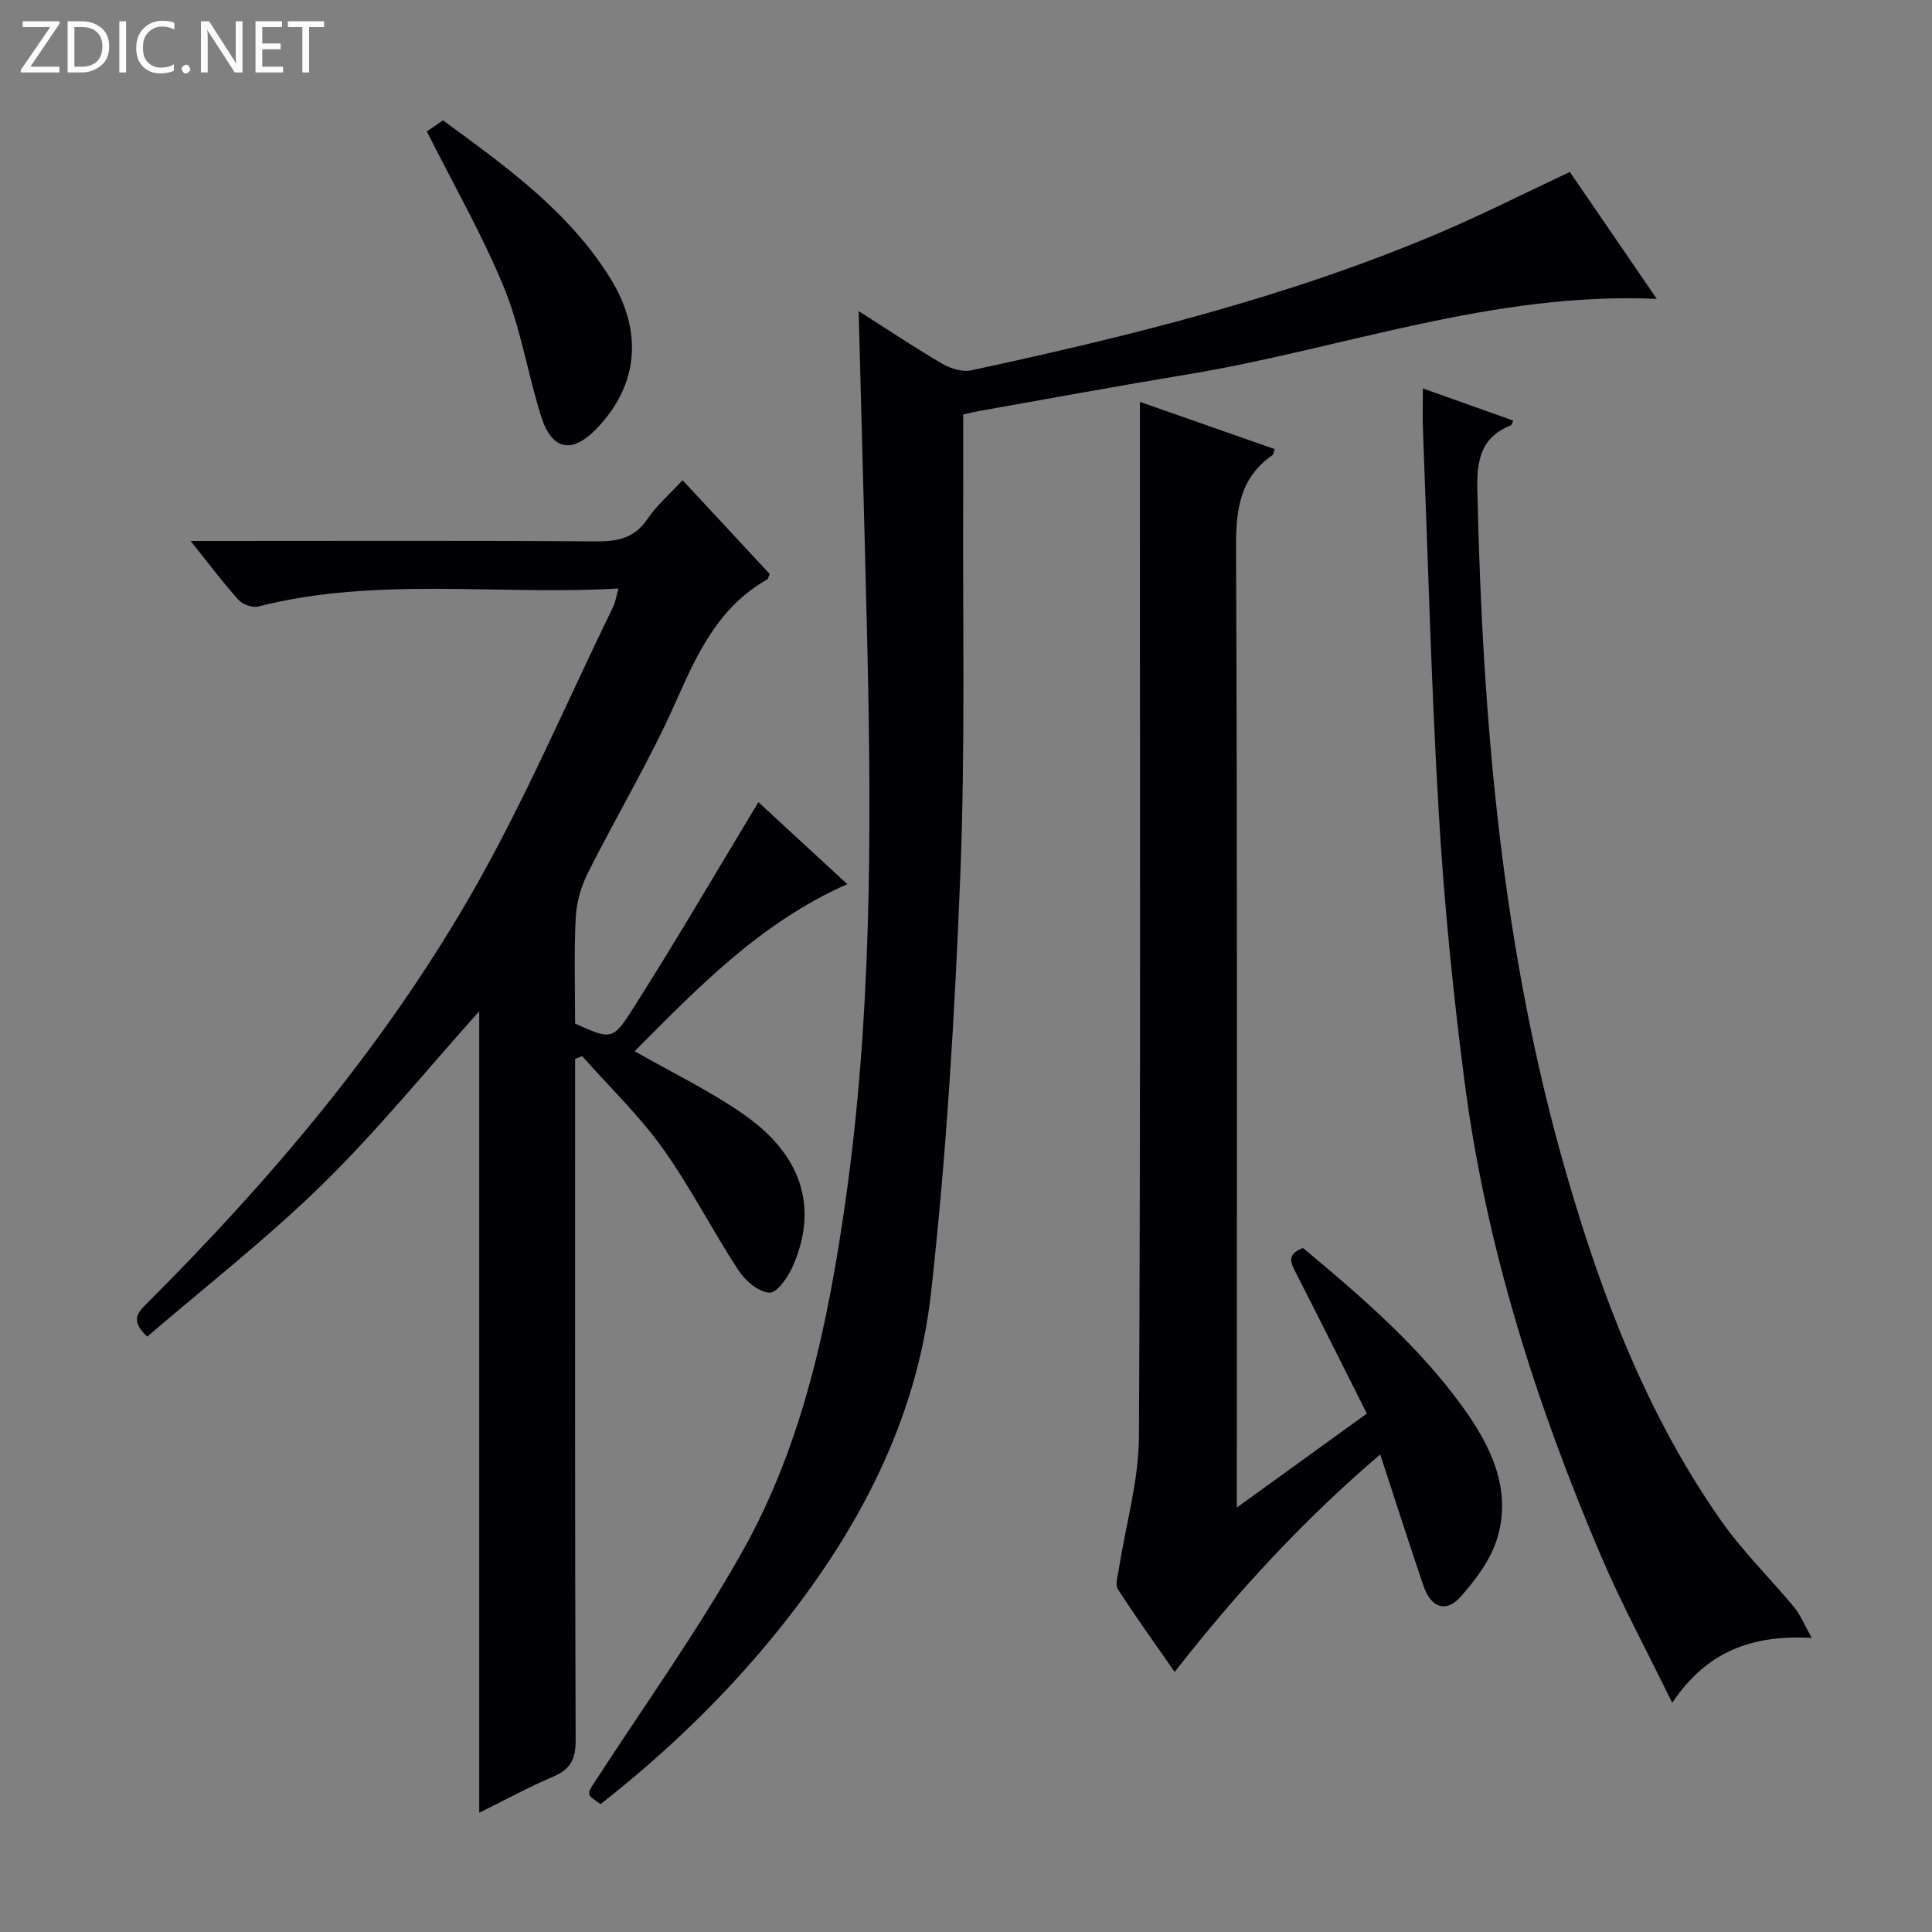
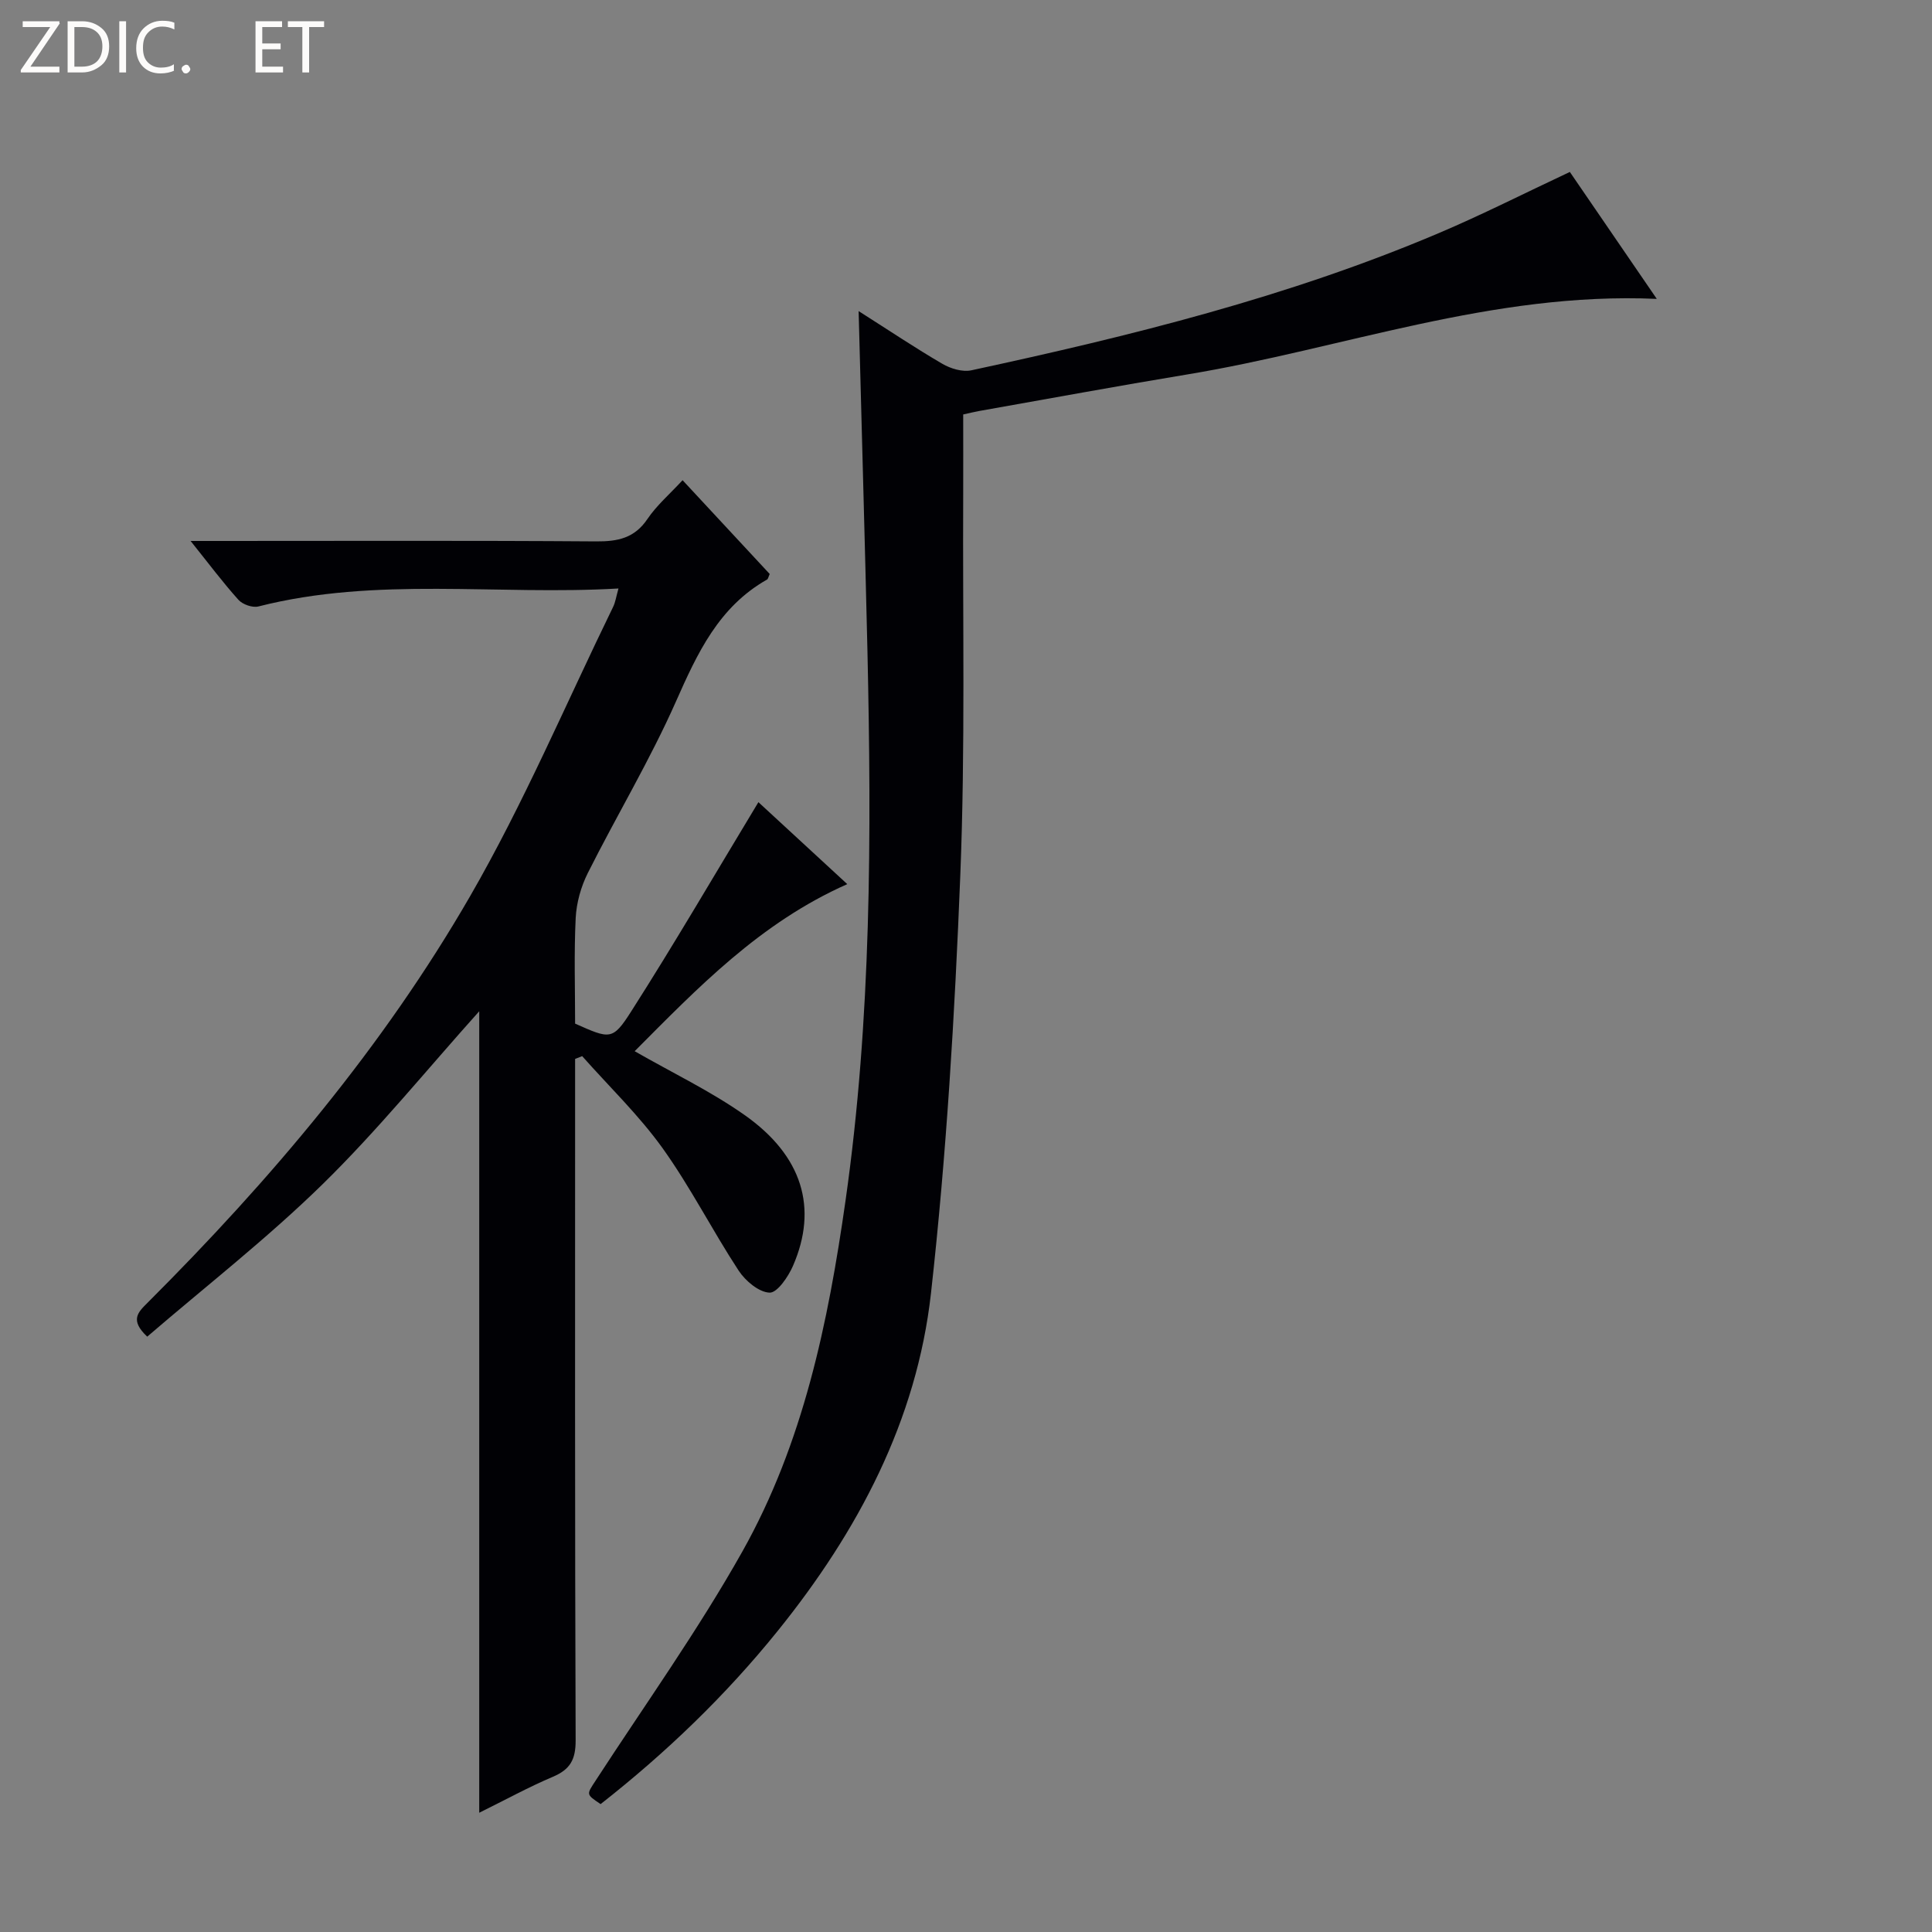
<svg xmlns="http://www.w3.org/2000/svg" enable-background="new 0 0 400 400" viewBox="0 0 400 400">
  <rect x="0" y="0" width="400" height="400" fill="#808080" stroke="none" />
  <g fill="#fcfbfa">
    <path d="m12.4 4.8-6.1 9h6v1.2h-8v-.5l6.1-8.9h-5.7v-1.2h7.6v.4z" />
    <path d="m14 15v-10.6h3c1.6 0 2.9.5 4 1.4s1.6 2.2 1.6 3.8-.5 3-1.6 3.9-2.4 1.5-4 1.5zm1.4-9.4v8.2h1.6c1.3 0 2.4-.4 3.1-1.1s1.1-1.8 1.1-3.1-.4-2.3-1.2-3-1.8-1-3.1-1z" />
    <path d="m26.1 4.4v10.6h-1.4v-10.6z" />
    <path d="m36.1 14.6c-.8.4-1.8.6-2.9.6-1.5 0-2.7-.5-3.6-1.4s-1.4-2.2-1.4-3.8c0-1.7.5-3.1 1.5-4.1s2.3-1.6 3.9-1.6c1 0 1.8.1 2.5.4v1.4c-.8-.4-1.6-.6-2.5-.6-1.2 0-2.1.4-2.9 1.2s-1.1 1.8-1.1 3.2c0 1.3.3 2.3 1 3s1.6 1.1 2.7 1.1c1 0 2-.2 2.7-.7v1.3z" />
    <path d="m37.6 14.3c0-.2.1-.5.3-.6s.4-.3.6-.3c.3 0 .5.1.6.3s.3.4.3.6-.1.4-.3.6-.4.3-.6.3c-.3 0-.5-.1-.6-.3s-.3-.4-.3-.6z" />
-     <path d="m50.2 15h-1.6l-5.3-8.2c-.2-.2-.3-.5-.4-.7 0 .2.1.7.1 1.5v7.4h-1.4v-10.6h1.7l5.2 8.1c.2.4.4.6.4.7 0-.3-.1-.8-.1-1.5v-7.3h1.4z" />
    <path d="m58.6 15h-5.7v-10.6h5.5v1.2h-4.1v3.4h3.8v1.2h-3.8v3.6h4.3z" />
    <path d="m67.1 5.6h-3.1v9.4h-1.4v-9.4h-3v-1.2h7.5z" />
  </g>
  <path d="m128.05 121.84c-25.17 1.46-50.06-2.51-74.55 3.72-1.22.31-3.27-.41-4.13-1.37-3.22-3.58-6.11-7.45-9.91-12.19h5.96c26 0 51.99-.1 77.99.09 4.49.03 7.94-.66 10.63-4.63 1.92-2.84 4.62-5.16 7.28-8.04 6.21 6.69 12.16 13.1 18.04 19.42-.27.6-.33 1.02-.55 1.15-10.01 5.67-14.43 15.24-18.87 25.27-5.38 12.14-12.27 23.6-18.24 35.49-1.42 2.83-2.35 6.16-2.51 9.32-.36 7.31-.12 14.64-.12 21.86 7.19 3.19 7.75 3.54 11.6-2.51 9-14.1 17.42-28.56 26.35-43.34 5.4 4.98 11.66 10.76 18.4 16.97-18.08 8.01-31.02 21.54-44.02 34.59 7.79 4.47 15.71 8.25 22.78 13.23 11.98 8.44 15.2 19.26 10 31.21-.98 2.26-3.26 5.6-4.84 5.55-2.22-.08-5.01-2.43-6.41-4.56-5.46-8.33-9.98-17.3-15.77-25.38-4.89-6.81-11.04-12.72-16.63-19.03-.49.19-.97.39-1.46.58v5.13c0 45.33-.06 90.65.11 135.98.01 3.96-1.14 6-4.7 7.51-5.01 2.12-9.81 4.76-15.26 7.45 0-55.68 0-110.74 0-165.94-10.92 12.17-21.02 24.63-32.4 35.78-11.48 11.24-24.24 21.18-36.34 31.59-3.63-3.42-1.93-5.02.01-6.96 25.53-25.5 48.8-52.97 66.85-84.25 11.1-19.23 19.82-39.83 29.58-59.84.49-.97.64-2.13 1.13-3.85z" fill="#010105" />
  <path d="m177.77 64.41c6.42 4.08 11.77 7.67 17.33 10.91 1.71 1 4.16 1.74 6 1.35 32.94-7.1 65.63-15.18 96.77-28.4 9.01-3.82 17.76-8.27 27.15-12.67 5.71 8.34 11.66 17.03 18 26.28-34.1-1.51-65.13 10.35-97.24 15.65-14.41 2.38-28.77 5.04-43.15 7.58-.96.17-1.91.42-3.21.7 0 5.56.02 10.99 0 16.43-.13 26.33.45 52.68-.6 78.97-1.15 28.89-2.86 57.82-6.07 86.54-2.95 26.38-15.14 49.34-31.73 69.91-10.81 13.41-23.16 25.26-36.67 35.86-3.07-2.06-2.92-1.96-1.03-4.87 10.23-15.74 21.19-31.08 30.37-47.41 12.61-22.44 17.76-47.33 21.37-72.68 5.37-37.75 5.38-75.64 4.54-113.59-.54-23.11-1.2-46.23-1.83-70.56z" fill="#010105" />
-   <path d="m236 83.2c9.83 3.44 18.87 6.61 27.9 9.78-.2.64-.2 1.07-.4 1.21-6.78 4.69-7.63 11.28-7.59 19.07.28 64.13.16 128.27.16 192.4v6.46c9.45-6.82 17.99-13 26.92-19.45-4.92-9.79-9.65-19.28-14.47-28.72-1.12-2.2-2.47-4.22 1.26-5.56 11.9 9.94 23.81 20.11 33.04 32.89 5.76 7.98 10.15 16.83 7.25 26.93-1.29 4.51-4.46 8.77-7.65 12.36-3.05 3.45-6.16 2.3-7.72-2.28-2.99-8.77-5.81-17.61-8.94-27.17-16.04 13.71-29.7 28.58-42.56 45.03-4.12-5.93-8.09-11.43-11.76-17.13-.61-.95-.01-2.77.21-4.17 1.42-9.14 4.11-18.27 4.16-27.41.35-69.13.19-138.26.19-207.39 0-1.98 0-3.96 0-6.85z" fill="#010105" />
-   <path d="m294.59 80.42c6.87 2.44 12.77 4.54 18.71 6.66-.24.5-.31.91-.51.99-6.24 2.48-7.06 7.26-6.92 13.43 1.06 47.8 5.07 95.22 18.39 141.37 7.34 25.45 16.74 50.16 32.12 72.04 4.47 6.36 10.13 11.87 15.11 17.89 1.29 1.56 2.06 3.56 3.62 6.32-12.5-.71-21.75 2.82-28.9 13.42-5.19-10.64-10.37-20.2-14.63-30.15-13.56-31.72-23.97-64.43-28.4-98.75-2.36-18.28-4.19-36.66-5.28-55.05-1.57-26.39-2.25-52.83-3.28-79.25-.12-2.64-.03-5.28-.03-8.92z" fill="#010105" />
-   <path d="m88.37 27.2c.81-.55 2.01-1.37 3.35-2.28 12.99 9.53 26.04 18.81 34.66 32.73 6.84 11.06 5.74 22.07-2.76 30.99-5.16 5.41-9.36 4.67-11.61-2.5-2.77-8.83-4.2-18.16-7.69-26.67-4.52-10.99-10.49-21.38-15.95-32.27z" fill="#010105" />
</svg>